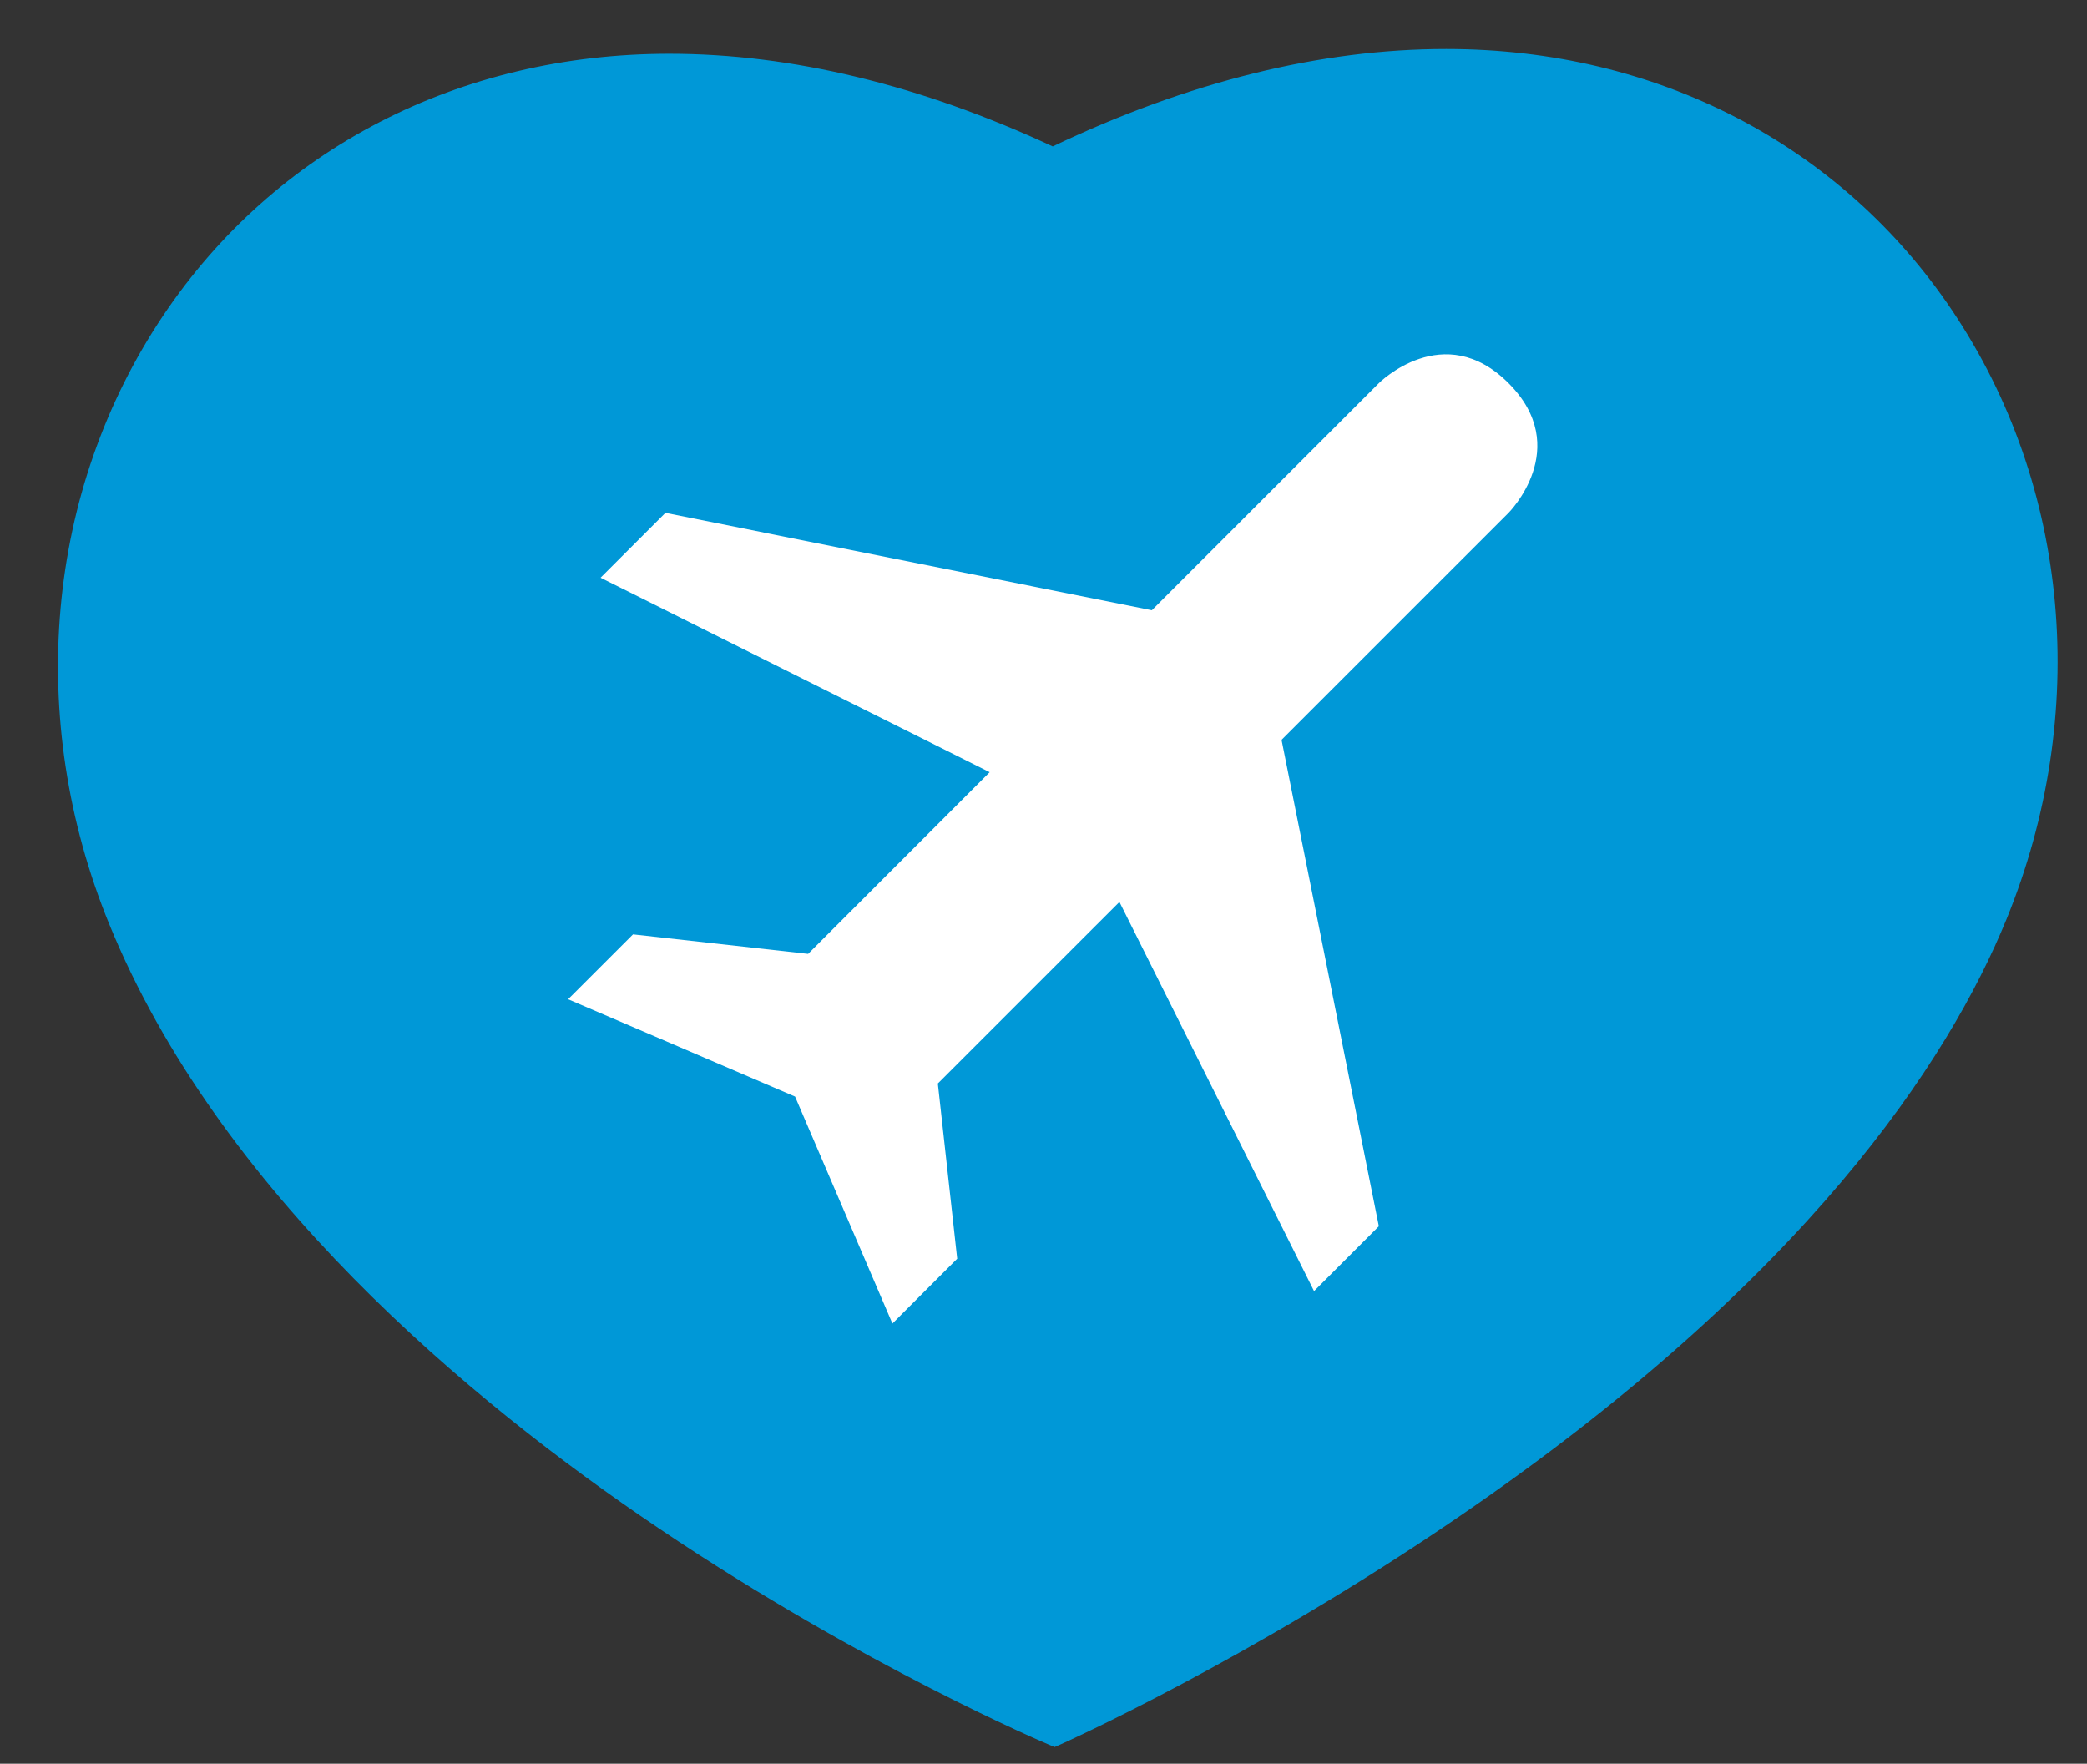
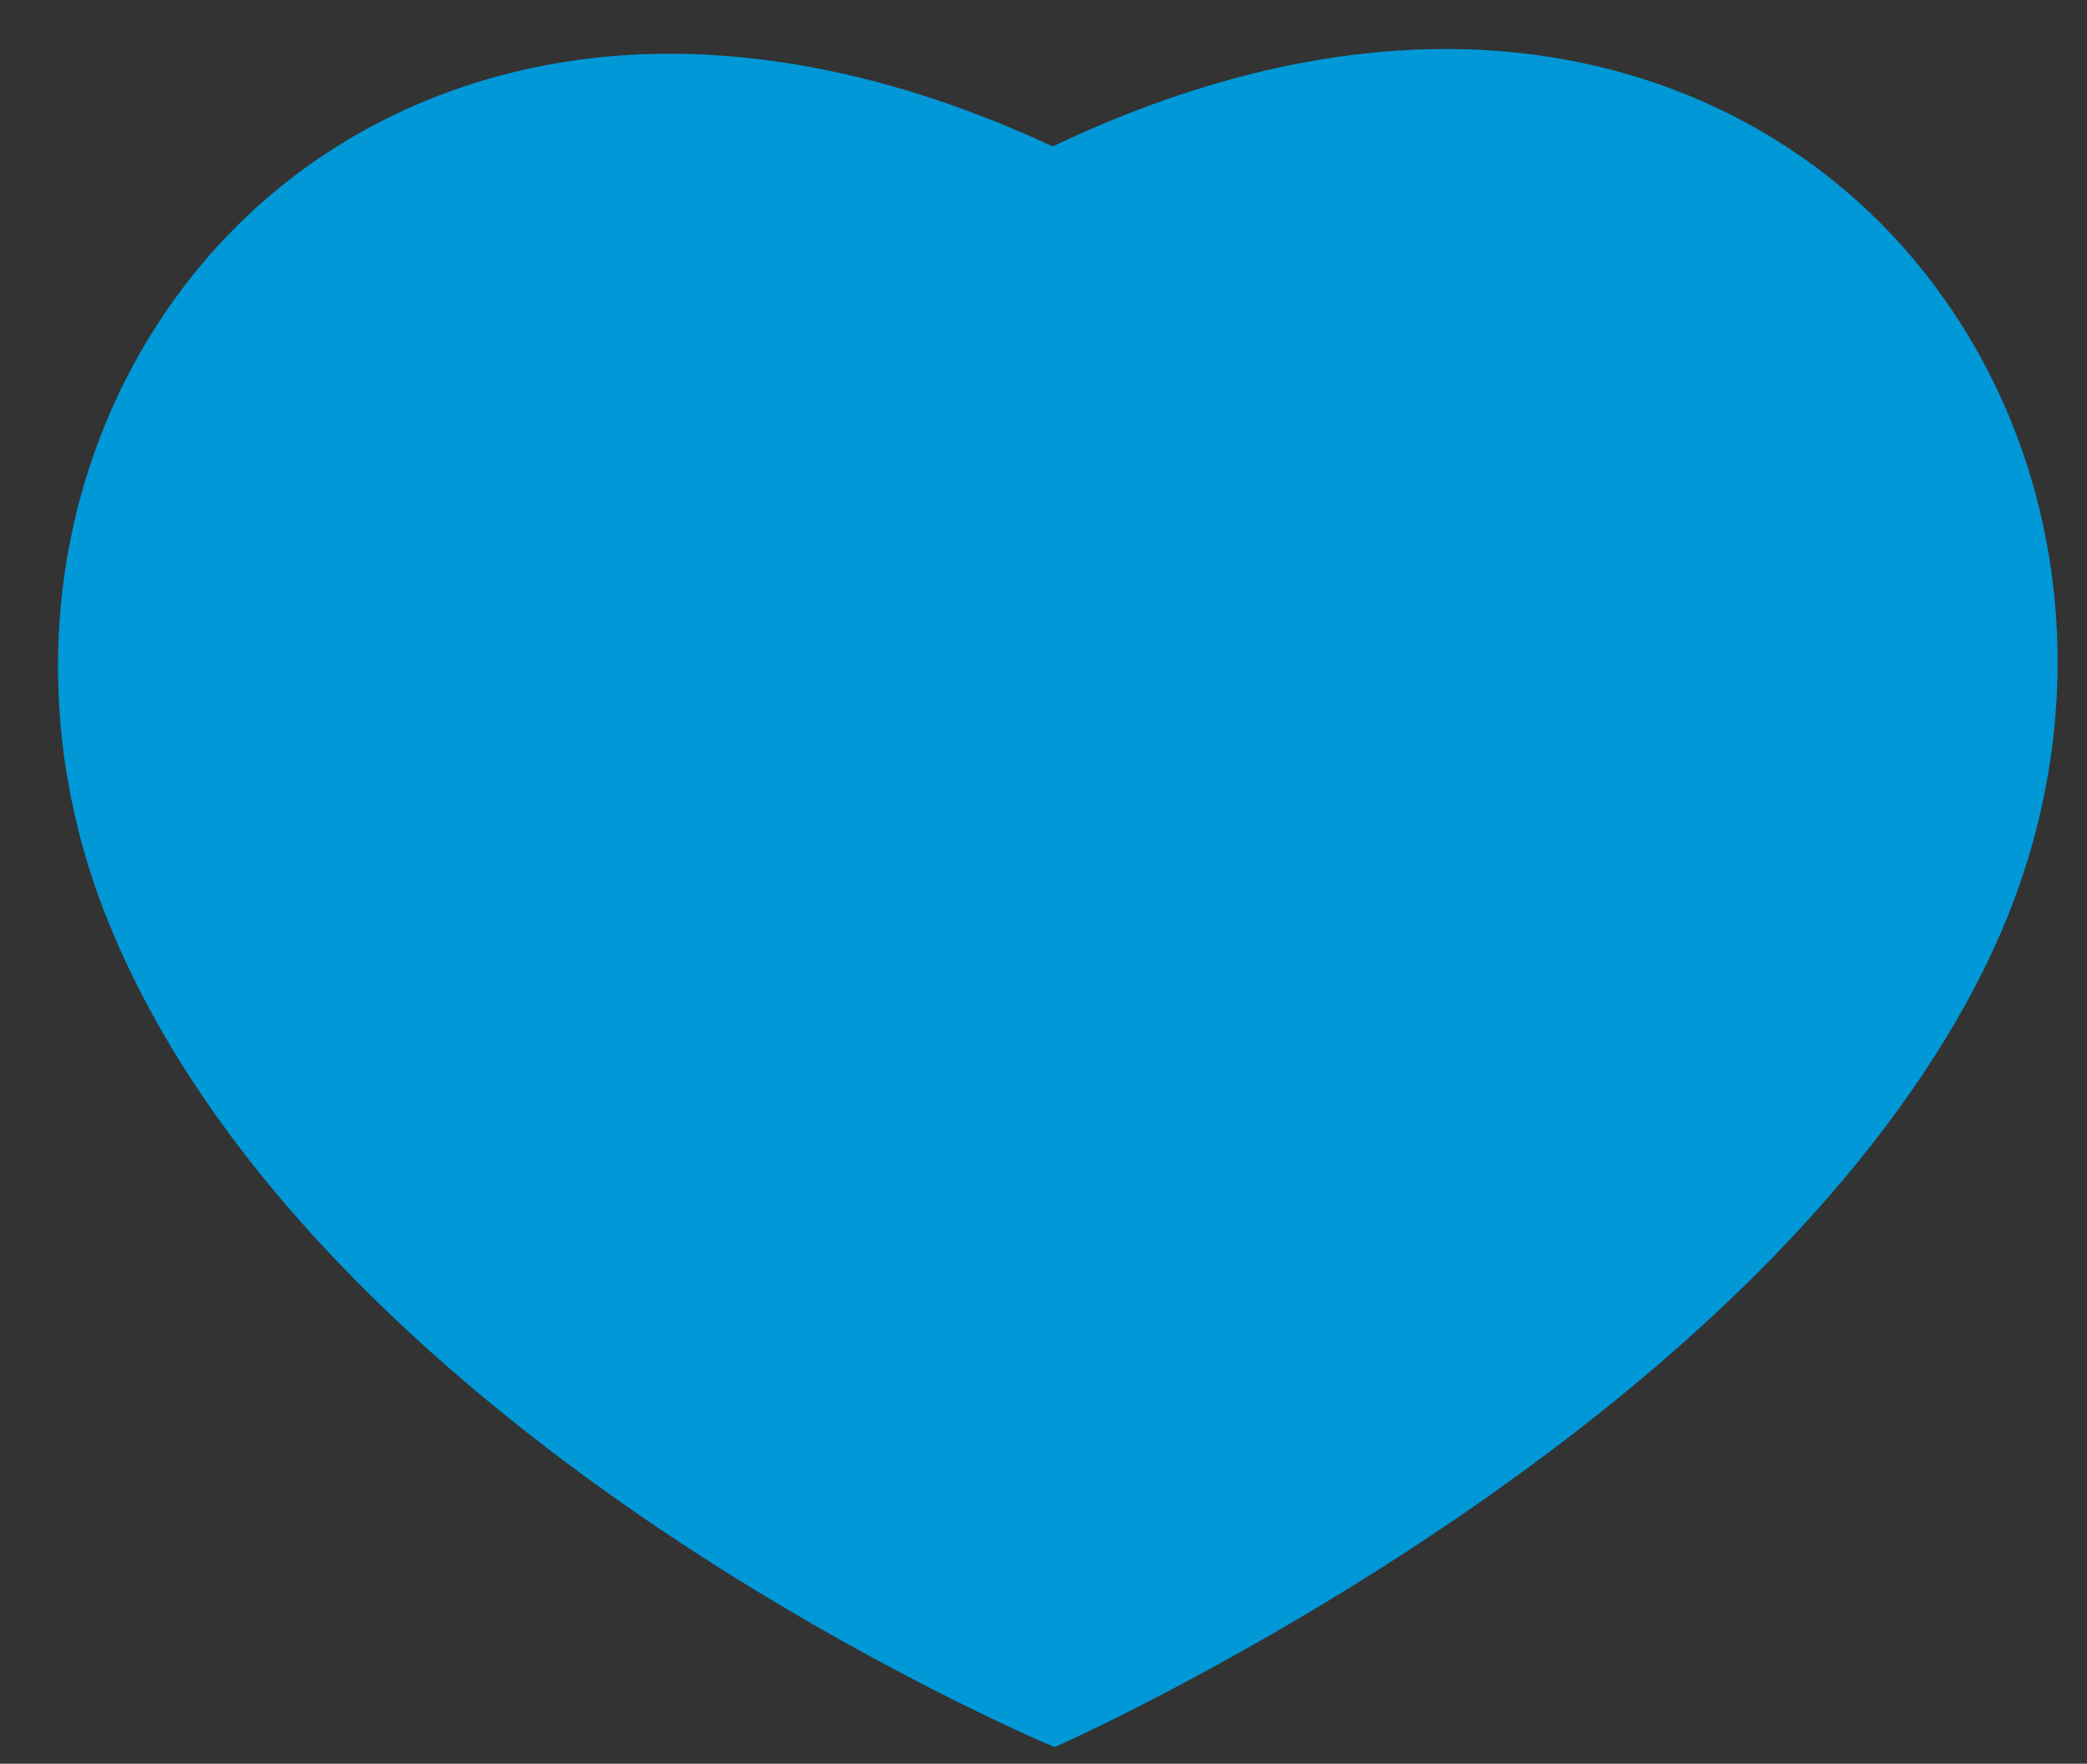
<svg xmlns="http://www.w3.org/2000/svg" version="1.1" id="Layer_1" x="0px" y="0px" width="71px" height="60px" viewBox="0 0 71 60" enable-background="new 0 0 71 60" xml:space="preserve">
  <rect x="0" y="0" width="71" height="60" fill="#333333" stroke="none" />
  <path fill="#0098D7" d="M35.879,59.432l-0.176-0.073c-0.062-0.026-6.286-2.648-13.292-7.369C15.928,47.625,7.419,40.513,3.713,31.43  c-2.856-6.993-2.165-14.737,1.849-20.711c3.796-5.65,10.068-8.89,17.21-8.89c4.159,0,8.547,1.061,13.042,3.152  c4.617-2.2,9.119-3.314,13.387-3.314c7.14,0,13.411,3.24,17.209,8.89c4.016,5.977,4.706,13.721,1.851,20.715  c-1.965,4.811-6.804,12.253-18.701,20.374c-7.093,4.844-13.442,7.681-13.506,7.709L35.879,59.432z" />
-   <path fill="#FFFFFF" d="M20.431,19.653l2.207-2.206l16.548,3.313l7.722-7.725c0,0,2.206-2.209,4.412,0c2.206,2.207,0,4.412,0,4.412  l-7.722,7.721l3.31,16.547l-2.204,2.207l-6.621-13.239l-6.178,6.176l0.659,5.961l-2.204,2.205l-3.312-7.721l-7.721-3.311  l2.209-2.207l5.957,0.664l6.176-6.181L20.431,19.653z" />
  <g>
</g>
  <g>
</g>
  <g>
</g>
  <g>
</g>
  <g>
</g>
  <g>
</g>
</svg>